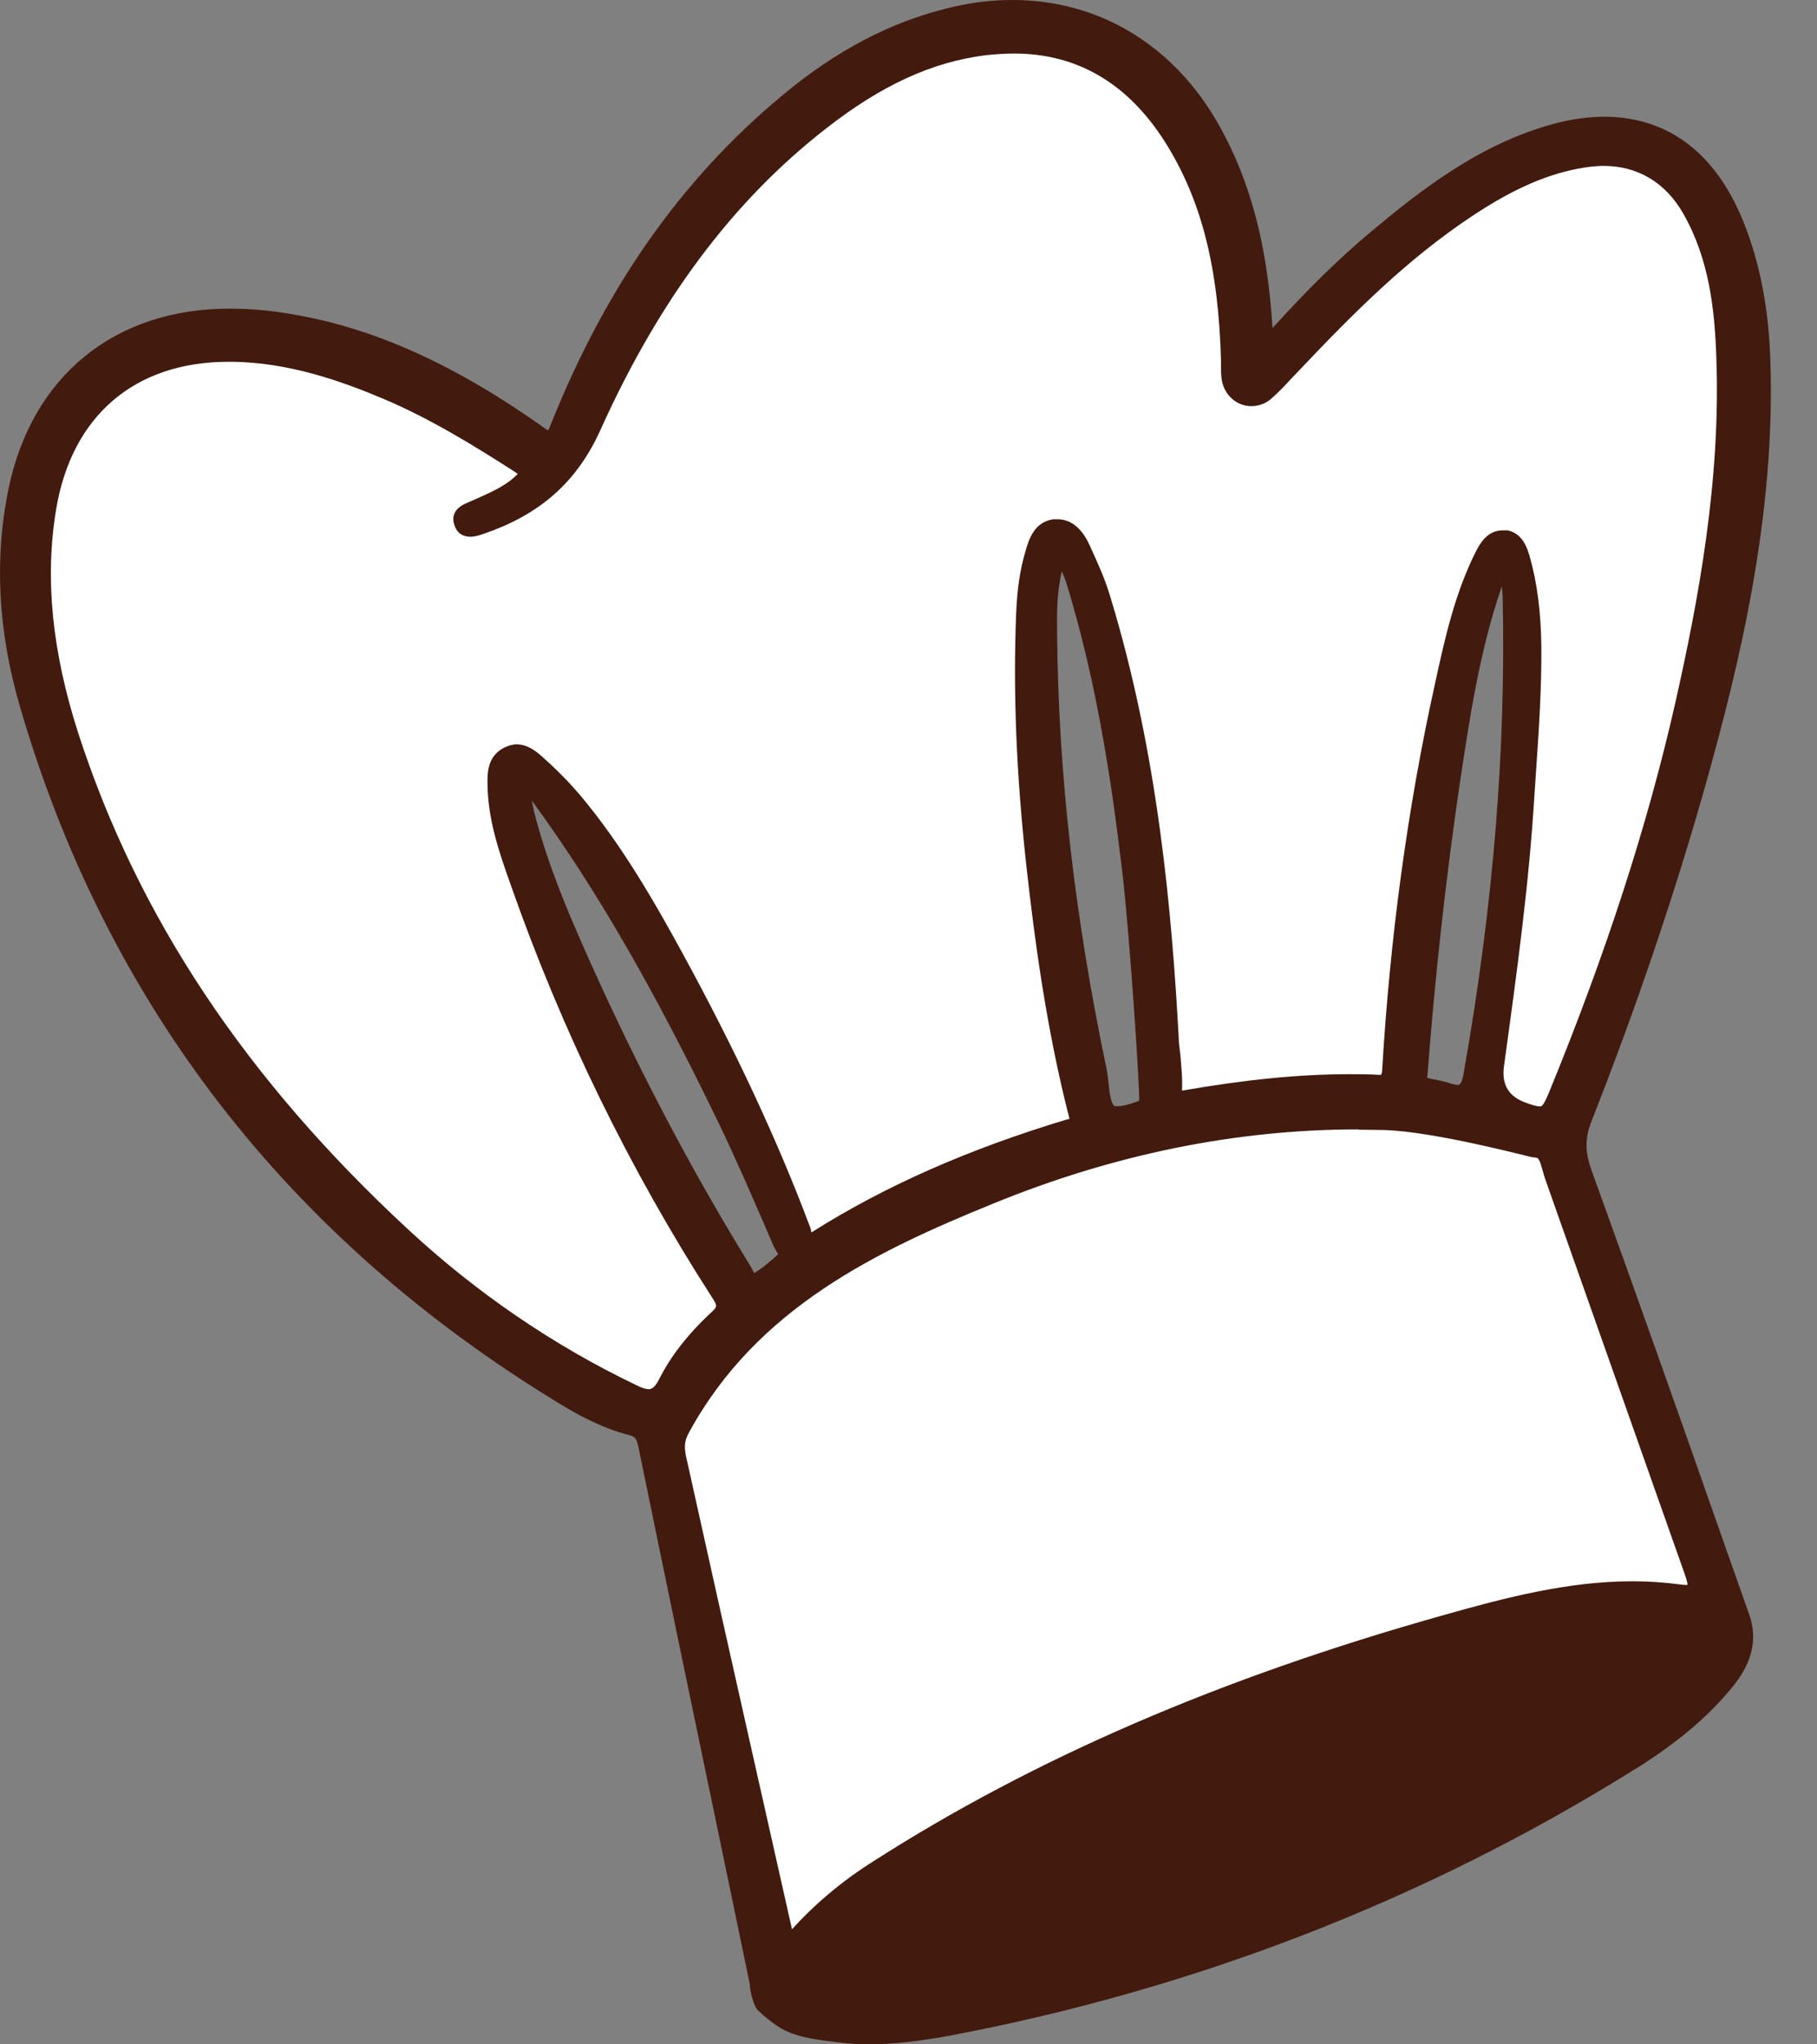
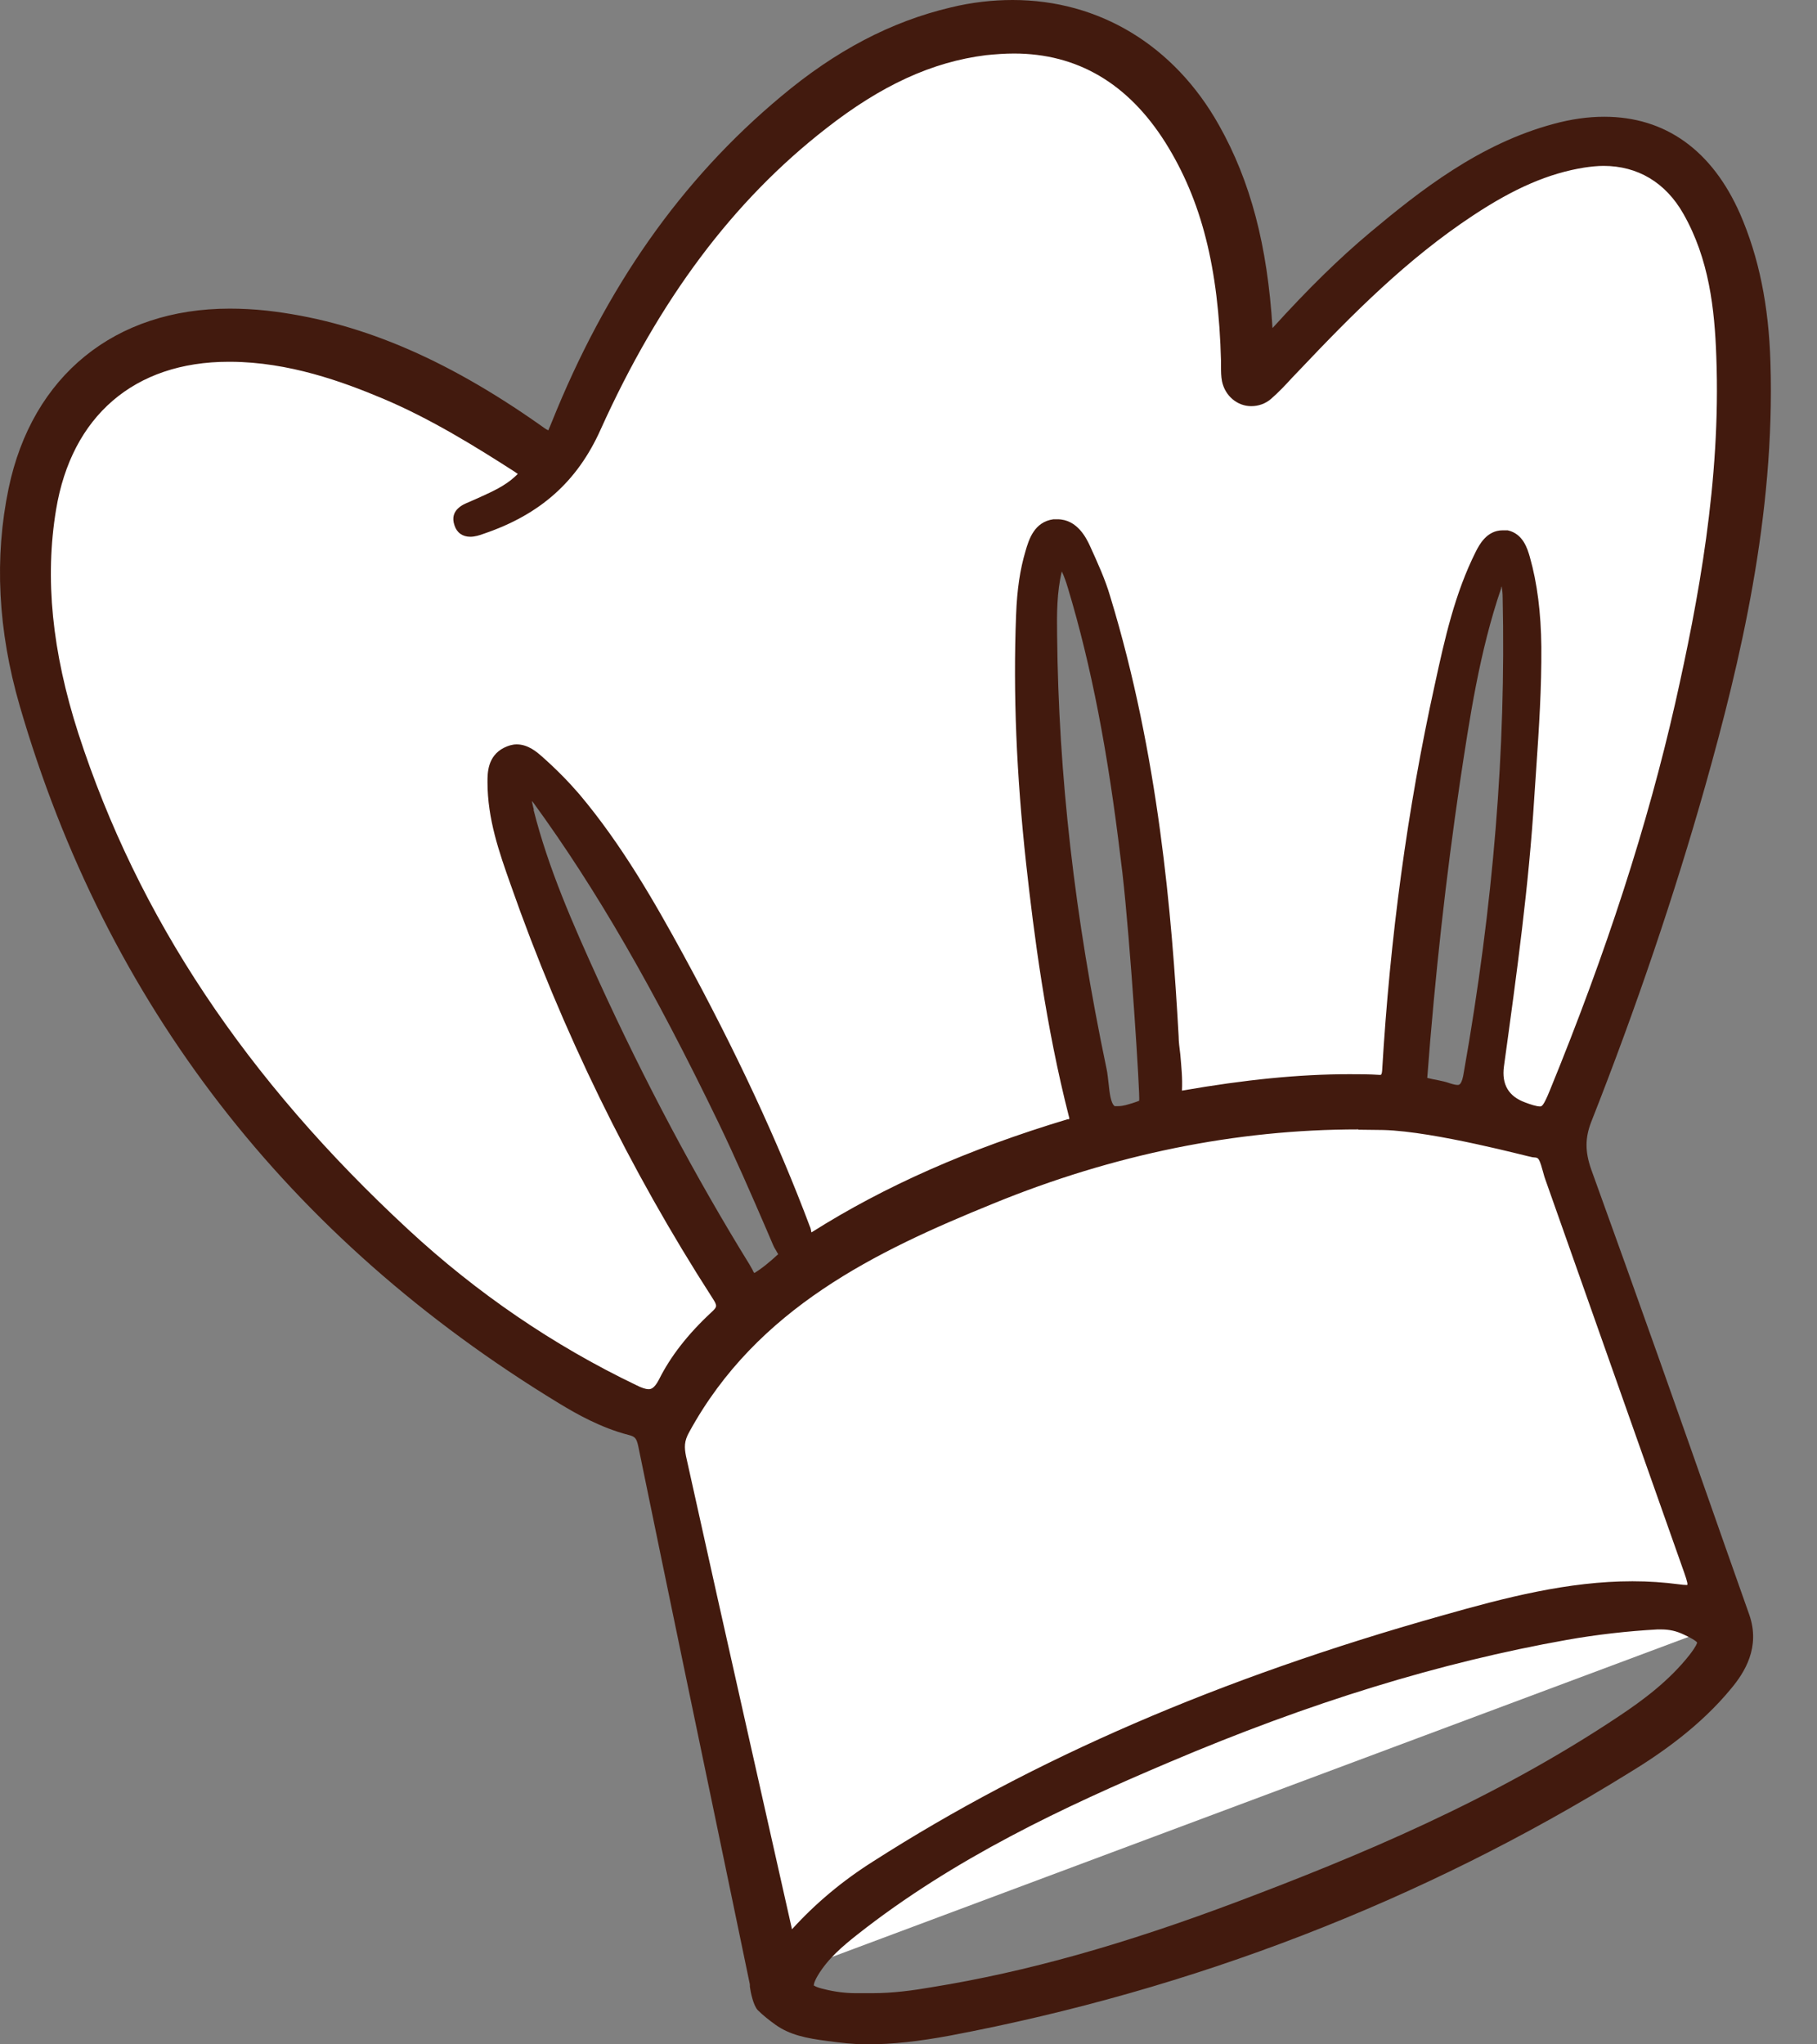
<svg xmlns="http://www.w3.org/2000/svg" width="24" height="27" viewBox="0 0 24 27" fill="none">
  <rect x="0" y="0" width="24" height="27" fill="#808080" stroke="none" />
  <path fill-rule="evenodd" clip-rule="evenodd" d="M12.939 0.287L14.876 0.734L16.141 2.223L16.653 4.726L19.819 2.187L21.237 1.814L22.304 2.195L22.906 3.473V6.913L22.322 10.488L20.543 15.009L19.416 14.613L20.07 10.898V8.949L19.997 7.852L19.821 7.64L19.341 8.601L19.052 10.697L19.052 10.697L18.535 14.613H15.277L14.982 10.915L14.547 8.598L14.09 7.357L13.888 7.659L13.673 9.67L13.89 11.84L14.481 14.944L12.976 15.697L10.731 16.744L9.101 13.485L7.51 10.808L6.839 10.259V10.677L7.27 12.259L7.921 13.416L9.831 17.384L8.83 18.694L7.386 18.314L4.022 15.463L1.685 12.322L0.663 9.693L0.662 9.691C0.589 9.46 0.48 9.1 0.389 8.767C0.343 8.601 0.302 8.441 0.272 8.308C0.243 8.177 0.223 8.065 0.223 7.997V6.452L0.672 5.628L1.341 4.885L2.241 4.435H3.801L5.53 5.016L7.174 6.013L7.42 5.816L8.583 3.562L9.694 2.056L11.165 1.026L12.939 0.287Z" fill="white" />
  <path d="M8.68 19.148L10.195 26.036L22.731 21.352L20.545 15.274L19.519 14.818L18.151 14.59L16.1 14.818L13.934 15.274L11.426 16.414L10.47 16.944L9.506 17.908L8.68 19.148Z" fill="white" stroke="white" stroke-width="0.2" />
-   <path fill-rule="evenodd" clip-rule="evenodd" d="M21.221 21.302H22.683V21.838L21.564 23.106L15.873 25.733L12.655 26.537L10.418 26.306L11.218 25.026L17.498 22.032L21.221 21.302Z" fill="#421A0E" />
  <path d="M11.452 27C11.27 27 11.101 26.978 10.932 26.956C10.652 26.92 10.43 26.876 10.239 26.738C10.163 26.684 10.074 26.613 10.008 26.547C9.95 26.484 9.914 26.311 9.905 26.24C9.905 26.222 9.905 26.204 9.901 26.191L9.625 24.862C9.225 22.942 8.825 21.022 8.43 19.098C8.407 18.996 8.39 18.973 8.301 18.951C7.941 18.858 7.616 18.676 7.376 18.529C3.799 16.351 1.403 13.253 0.261 9.324C-0.028 8.329 -0.077 7.364 0.114 6.449C0.425 4.96 1.519 4.076 3.034 4.076C3.19 4.076 3.35 4.084 3.519 4.102C4.71 4.236 5.861 4.716 7.141 5.618C7.159 5.631 7.212 5.671 7.243 5.684C7.243 5.676 7.261 5.644 7.283 5.587C8.003 3.791 8.994 2.378 10.314 1.276C11.039 0.667 11.772 0.284 12.559 0.098C12.834 0.031 13.11 0 13.376 0C14.519 0 15.51 0.6 16.101 1.653C16.519 2.396 16.741 3.244 16.808 4.333C17.283 3.809 17.688 3.413 18.096 3.071C18.759 2.516 19.545 1.898 20.523 1.636C20.754 1.573 20.976 1.542 21.19 1.542C21.999 1.542 22.616 1.987 22.985 2.827C23.23 3.391 23.363 4.031 23.385 4.787C23.448 6.809 22.985 8.742 22.527 10.369C22.119 11.813 21.612 13.311 21.016 14.822C20.936 15.031 20.936 15.209 21.016 15.44C21.616 17.098 22.203 18.756 22.785 20.418L23.105 21.324C23.256 21.756 23.043 22.089 22.865 22.302C22.452 22.804 21.923 23.169 21.505 23.422C18.776 25.111 15.763 26.276 12.55 26.884C12.141 26.96 11.785 27 11.452 27ZM10.745 26.218C10.745 26.218 10.768 26.244 10.887 26.271C11.03 26.307 11.172 26.324 11.305 26.324C11.341 26.324 11.376 26.324 11.408 26.324H11.523C11.794 26.324 12.052 26.289 12.314 26.244C13.55 26.044 14.839 25.684 16.367 25.107C17.91 24.524 19.714 23.782 21.39 22.662C21.696 22.458 22.047 22.2 22.319 21.853C22.407 21.738 22.416 21.702 22.416 21.693C22.412 21.684 22.381 21.653 22.239 21.587C22.145 21.542 22.052 21.52 21.941 21.52H21.892C21.501 21.542 21.096 21.587 20.696 21.658C19.021 21.956 17.301 22.484 15.439 23.276C14.056 23.862 12.603 24.542 11.323 25.551C11.132 25.702 10.936 25.867 10.803 26.089C10.745 26.187 10.75 26.218 10.75 26.218H10.745ZM17.941 14.916C16.332 14.916 14.71 15.244 13.114 15.898C11.576 16.524 9.999 17.276 9.105 18.911C9.034 19.036 9.039 19.116 9.061 19.231C9.332 20.458 9.607 21.684 9.883 22.911L10.461 25.48C10.772 25.138 11.127 24.84 11.536 24.582C13.652 23.227 16.11 22.164 19.043 21.338C19.887 21.098 20.714 20.884 21.563 20.884C21.772 20.884 21.976 20.898 22.176 20.924C22.216 20.929 22.247 20.933 22.279 20.933H22.283C22.296 20.933 22.288 20.889 22.247 20.773L20.407 15.564C20.394 15.529 20.385 15.484 20.372 15.444C20.323 15.267 20.31 15.293 20.243 15.284C20.216 15.284 18.954 14.942 18.274 14.924C18.163 14.924 18.056 14.92 17.945 14.92L17.941 14.916ZM3.021 4.778C1.772 4.778 0.945 5.498 0.741 6.729C0.59 7.64 0.687 8.604 1.034 9.684C1.821 12.111 3.247 14.253 5.394 16.24C6.296 17.076 7.31 17.769 8.403 18.293C8.474 18.329 8.527 18.347 8.567 18.347C8.59 18.347 8.639 18.347 8.705 18.218C8.856 17.916 9.083 17.622 9.399 17.329C9.474 17.258 9.479 17.249 9.407 17.138C8.319 15.449 7.421 13.613 6.745 11.684C6.594 11.258 6.439 10.818 6.439 10.329C6.439 10.209 6.439 9.987 6.656 9.876C6.71 9.849 6.767 9.831 6.825 9.831C6.976 9.831 7.092 9.933 7.154 9.987C7.354 10.164 7.514 10.329 7.652 10.489C8.221 11.164 8.656 11.933 9.021 12.6C9.723 13.889 10.27 15.062 10.696 16.196C10.705 16.213 10.71 16.236 10.714 16.258C10.714 16.262 10.714 16.267 10.719 16.276C10.719 16.276 10.723 16.276 10.727 16.271C11.683 15.667 12.785 15.178 14.101 14.782C14.105 14.782 14.11 14.782 14.114 14.782C14.127 14.782 14.127 14.769 14.119 14.747C13.812 13.547 13.656 12.333 13.554 11.409C13.425 10.227 13.381 9.156 13.421 8.124C13.434 7.778 13.474 7.52 13.545 7.28C13.59 7.124 13.661 6.893 13.914 6.858H13.967C14.23 6.858 14.35 7.111 14.394 7.204C14.501 7.44 14.599 7.653 14.665 7.88C15.301 9.964 15.479 12.076 15.568 13.684C15.568 13.764 15.581 13.844 15.59 13.924C15.603 14.08 15.621 14.24 15.612 14.404C16.452 14.258 17.163 14.187 17.825 14.187C17.954 14.187 18.087 14.187 18.221 14.196C18.225 14.196 18.23 14.196 18.234 14.196C18.247 14.196 18.252 14.178 18.256 14.142C18.359 12.391 18.59 10.68 18.95 9.049C19.083 8.436 19.216 7.836 19.496 7.28C19.536 7.204 19.634 7.004 19.848 7.004H19.914C20.119 7.049 20.176 7.249 20.207 7.356C20.305 7.702 20.354 8.093 20.359 8.542C20.363 9.08 20.328 9.618 20.292 10.142L20.265 10.542C20.194 11.689 20.039 12.822 19.865 14.084C19.833 14.322 19.926 14.48 20.145 14.56C20.216 14.587 20.296 14.613 20.341 14.613C20.363 14.613 20.385 14.613 20.47 14.404C21.221 12.569 21.763 10.893 22.128 9.284C22.43 7.942 22.732 6.351 22.67 4.711C22.648 4.084 22.576 3.422 22.234 2.822C21.999 2.409 21.63 2.191 21.181 2.191C21.101 2.191 21.016 2.2 20.927 2.213C20.456 2.289 20.003 2.484 19.452 2.849C18.585 3.422 17.87 4.142 17.154 4.898L17.065 4.991C16.976 5.089 16.887 5.182 16.79 5.267C16.714 5.333 16.621 5.364 16.527 5.364C16.341 5.364 16.181 5.227 16.141 5.036C16.128 4.969 16.128 4.902 16.128 4.84V4.773C16.096 3.533 15.87 2.644 15.394 1.884C14.901 1.102 14.23 0.707 13.394 0.707C13.274 0.707 13.15 0.716 13.021 0.729C12.314 0.818 11.643 1.124 10.91 1.698C9.683 2.653 8.71 3.951 7.932 5.676C7.625 6.36 7.136 6.796 6.39 7.049C6.332 7.071 6.27 7.089 6.212 7.089C6.11 7.089 6.034 7.036 6.003 6.938C5.932 6.733 6.127 6.658 6.194 6.631L6.345 6.564C6.51 6.489 6.665 6.418 6.794 6.302C6.816 6.284 6.83 6.267 6.839 6.258C6.83 6.253 6.816 6.244 6.799 6.231C6.287 5.902 5.687 5.529 5.052 5.262C4.523 5.04 3.816 4.782 3.047 4.778H3.021ZM7.047 10.693C7.243 11.471 7.567 12.204 7.905 12.947C8.514 14.28 9.185 15.542 9.901 16.702C9.914 16.724 9.927 16.747 9.941 16.773C9.945 16.787 9.954 16.8 9.963 16.813C10.061 16.756 10.172 16.662 10.279 16.564C10.279 16.564 10.256 16.529 10.248 16.511C10.234 16.489 10.221 16.467 10.212 16.444L10.123 16.236C9.923 15.773 9.714 15.293 9.492 14.831C8.63 13.049 7.879 11.747 7.047 10.604C7.039 10.596 7.034 10.587 7.025 10.578C7.034 10.618 7.039 10.653 7.052 10.693H7.047ZM14.025 7.547C13.959 7.822 13.959 8.107 13.963 8.387C13.981 10.236 14.194 12.102 14.616 14.116C14.63 14.178 14.634 14.244 14.643 14.311C14.656 14.431 14.67 14.569 14.723 14.609C14.741 14.609 14.754 14.609 14.768 14.609C14.839 14.609 14.896 14.587 14.959 14.569C14.985 14.56 15.016 14.551 15.047 14.538C15.061 14.493 14.932 12.453 14.825 11.524L14.803 11.347C14.634 9.933 14.416 8.796 14.105 7.764C14.083 7.689 14.056 7.613 14.025 7.547ZM19.83 7.764C19.541 8.609 19.412 9.484 19.283 10.338C19.101 11.573 18.954 12.884 18.852 14.236C18.95 14.262 19.052 14.271 19.15 14.307C19.203 14.324 19.234 14.329 19.252 14.329C19.274 14.329 19.31 14.329 19.336 14.156C19.727 11.942 19.892 9.893 19.848 7.893C19.848 7.844 19.843 7.791 19.834 7.742C19.834 7.751 19.83 7.76 19.825 7.764H19.83Z" fill="#421A0E" />
</svg>